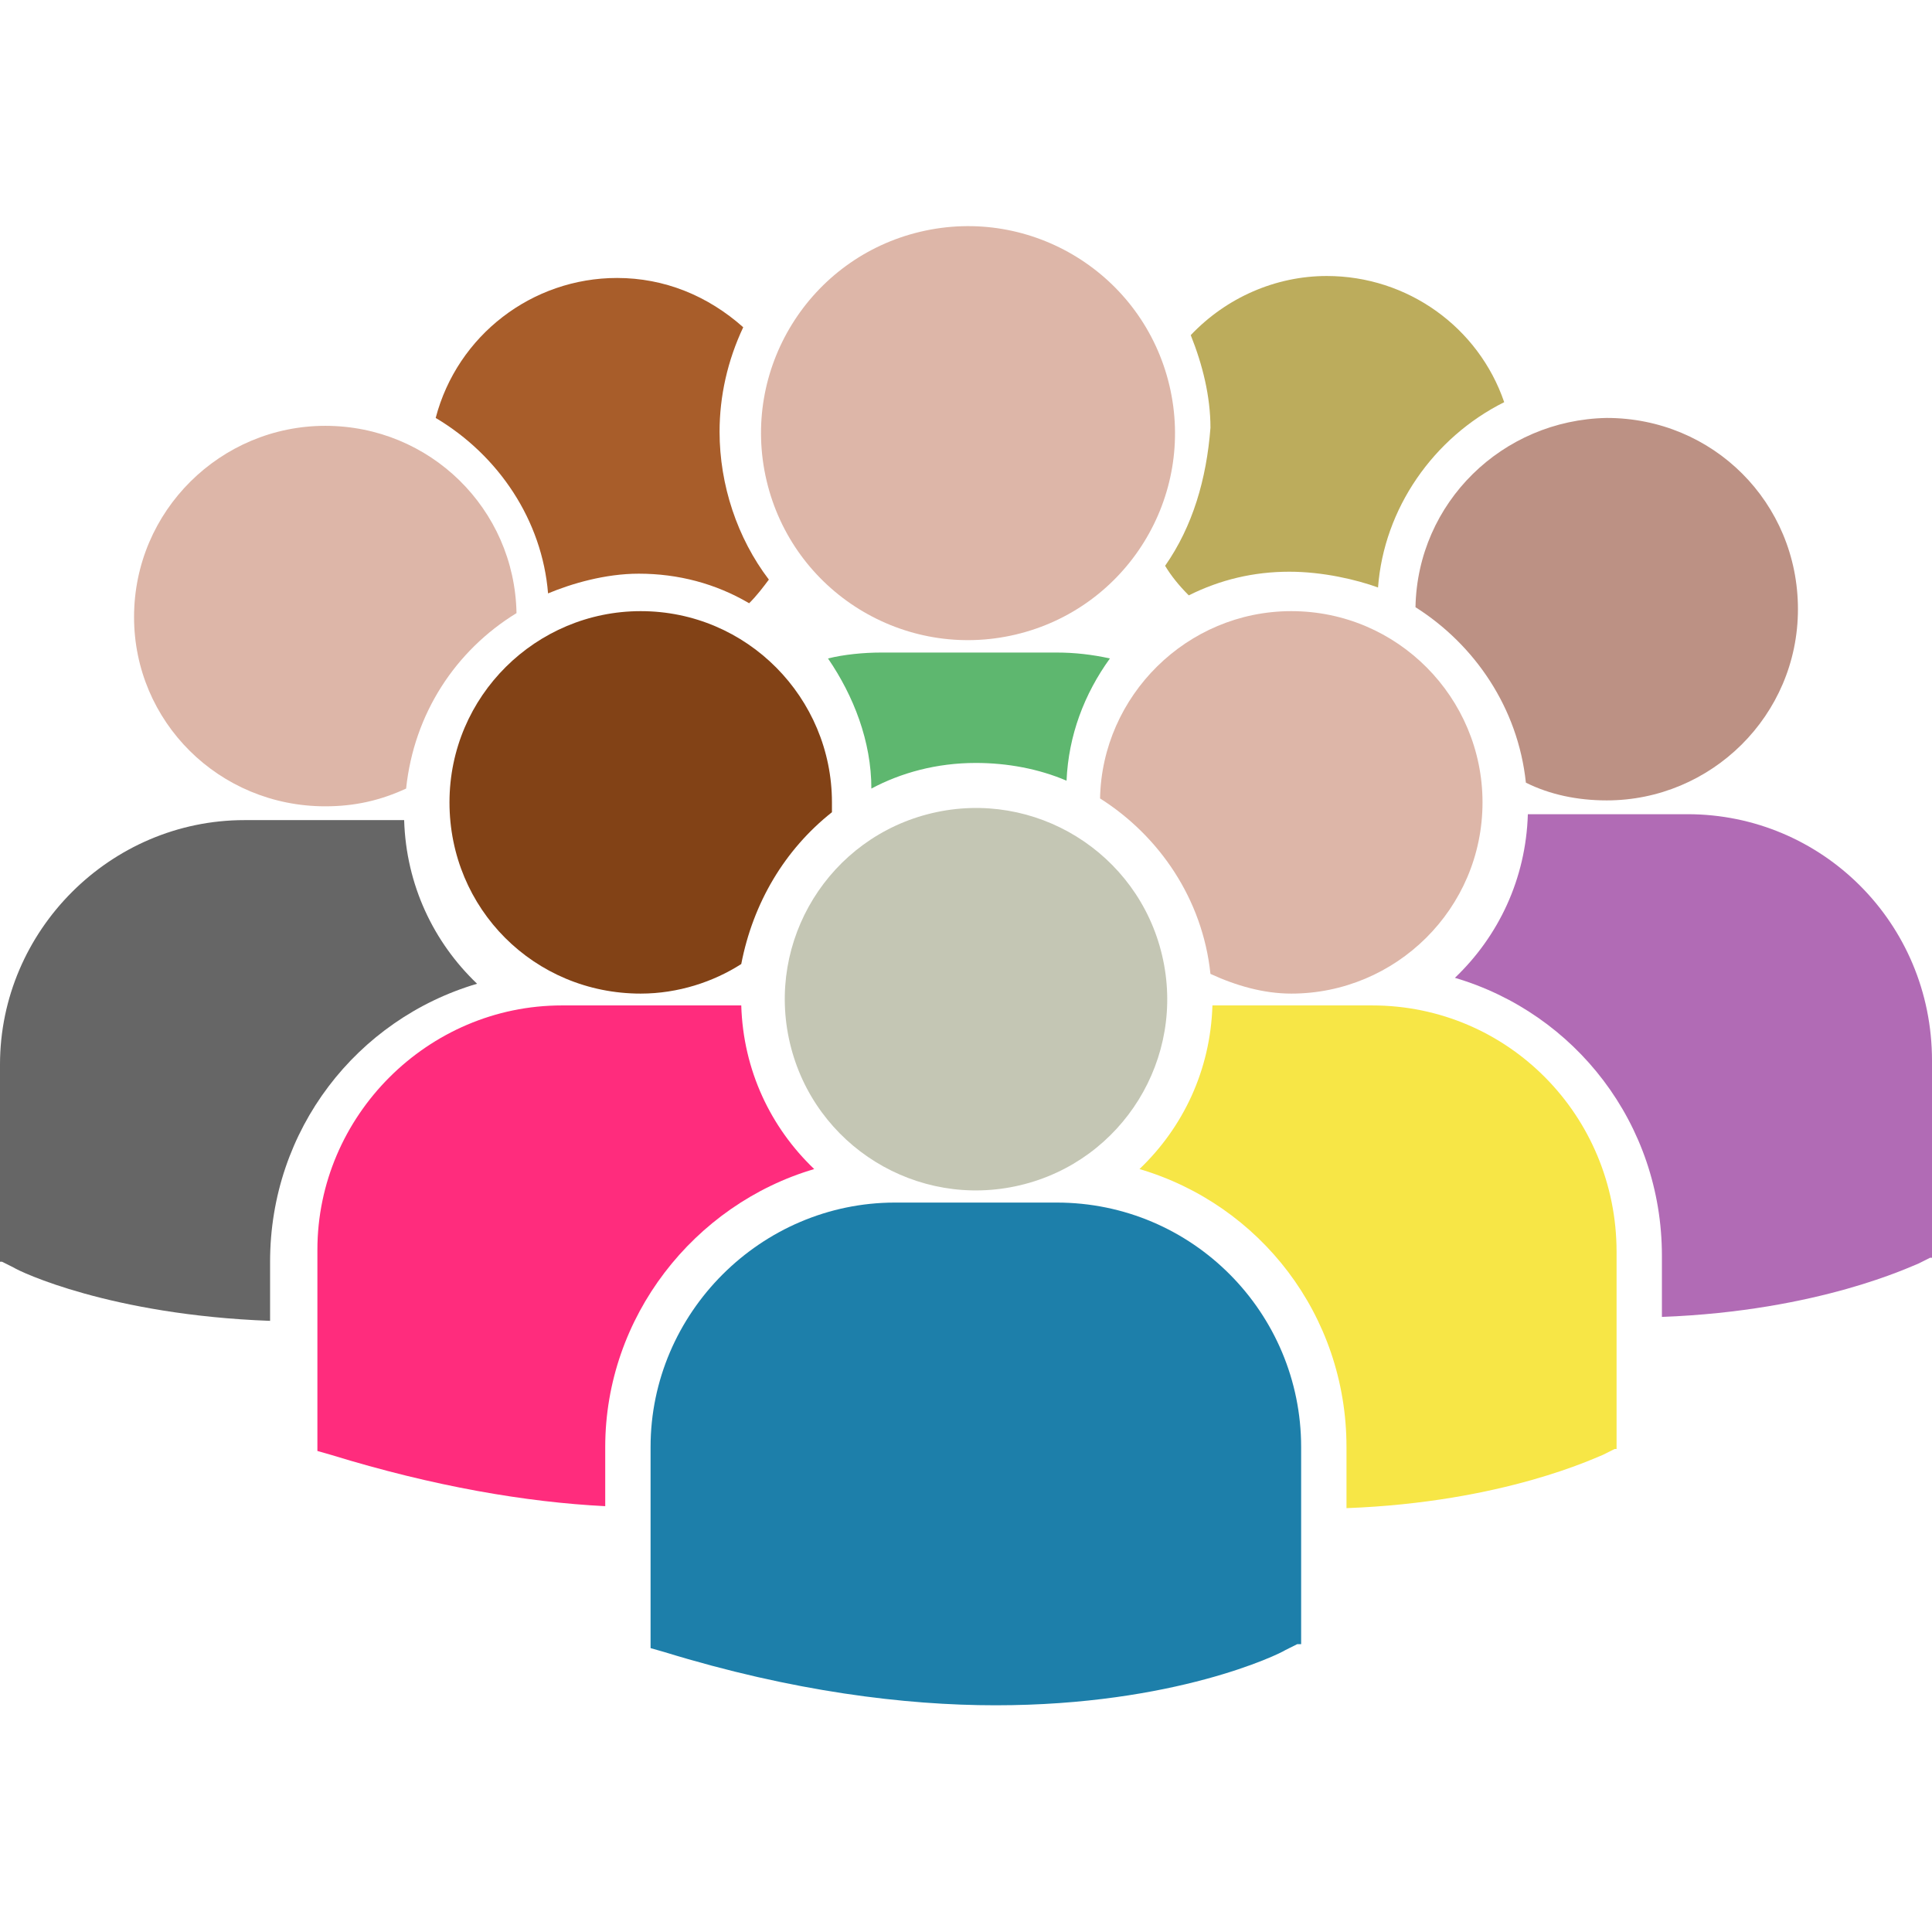
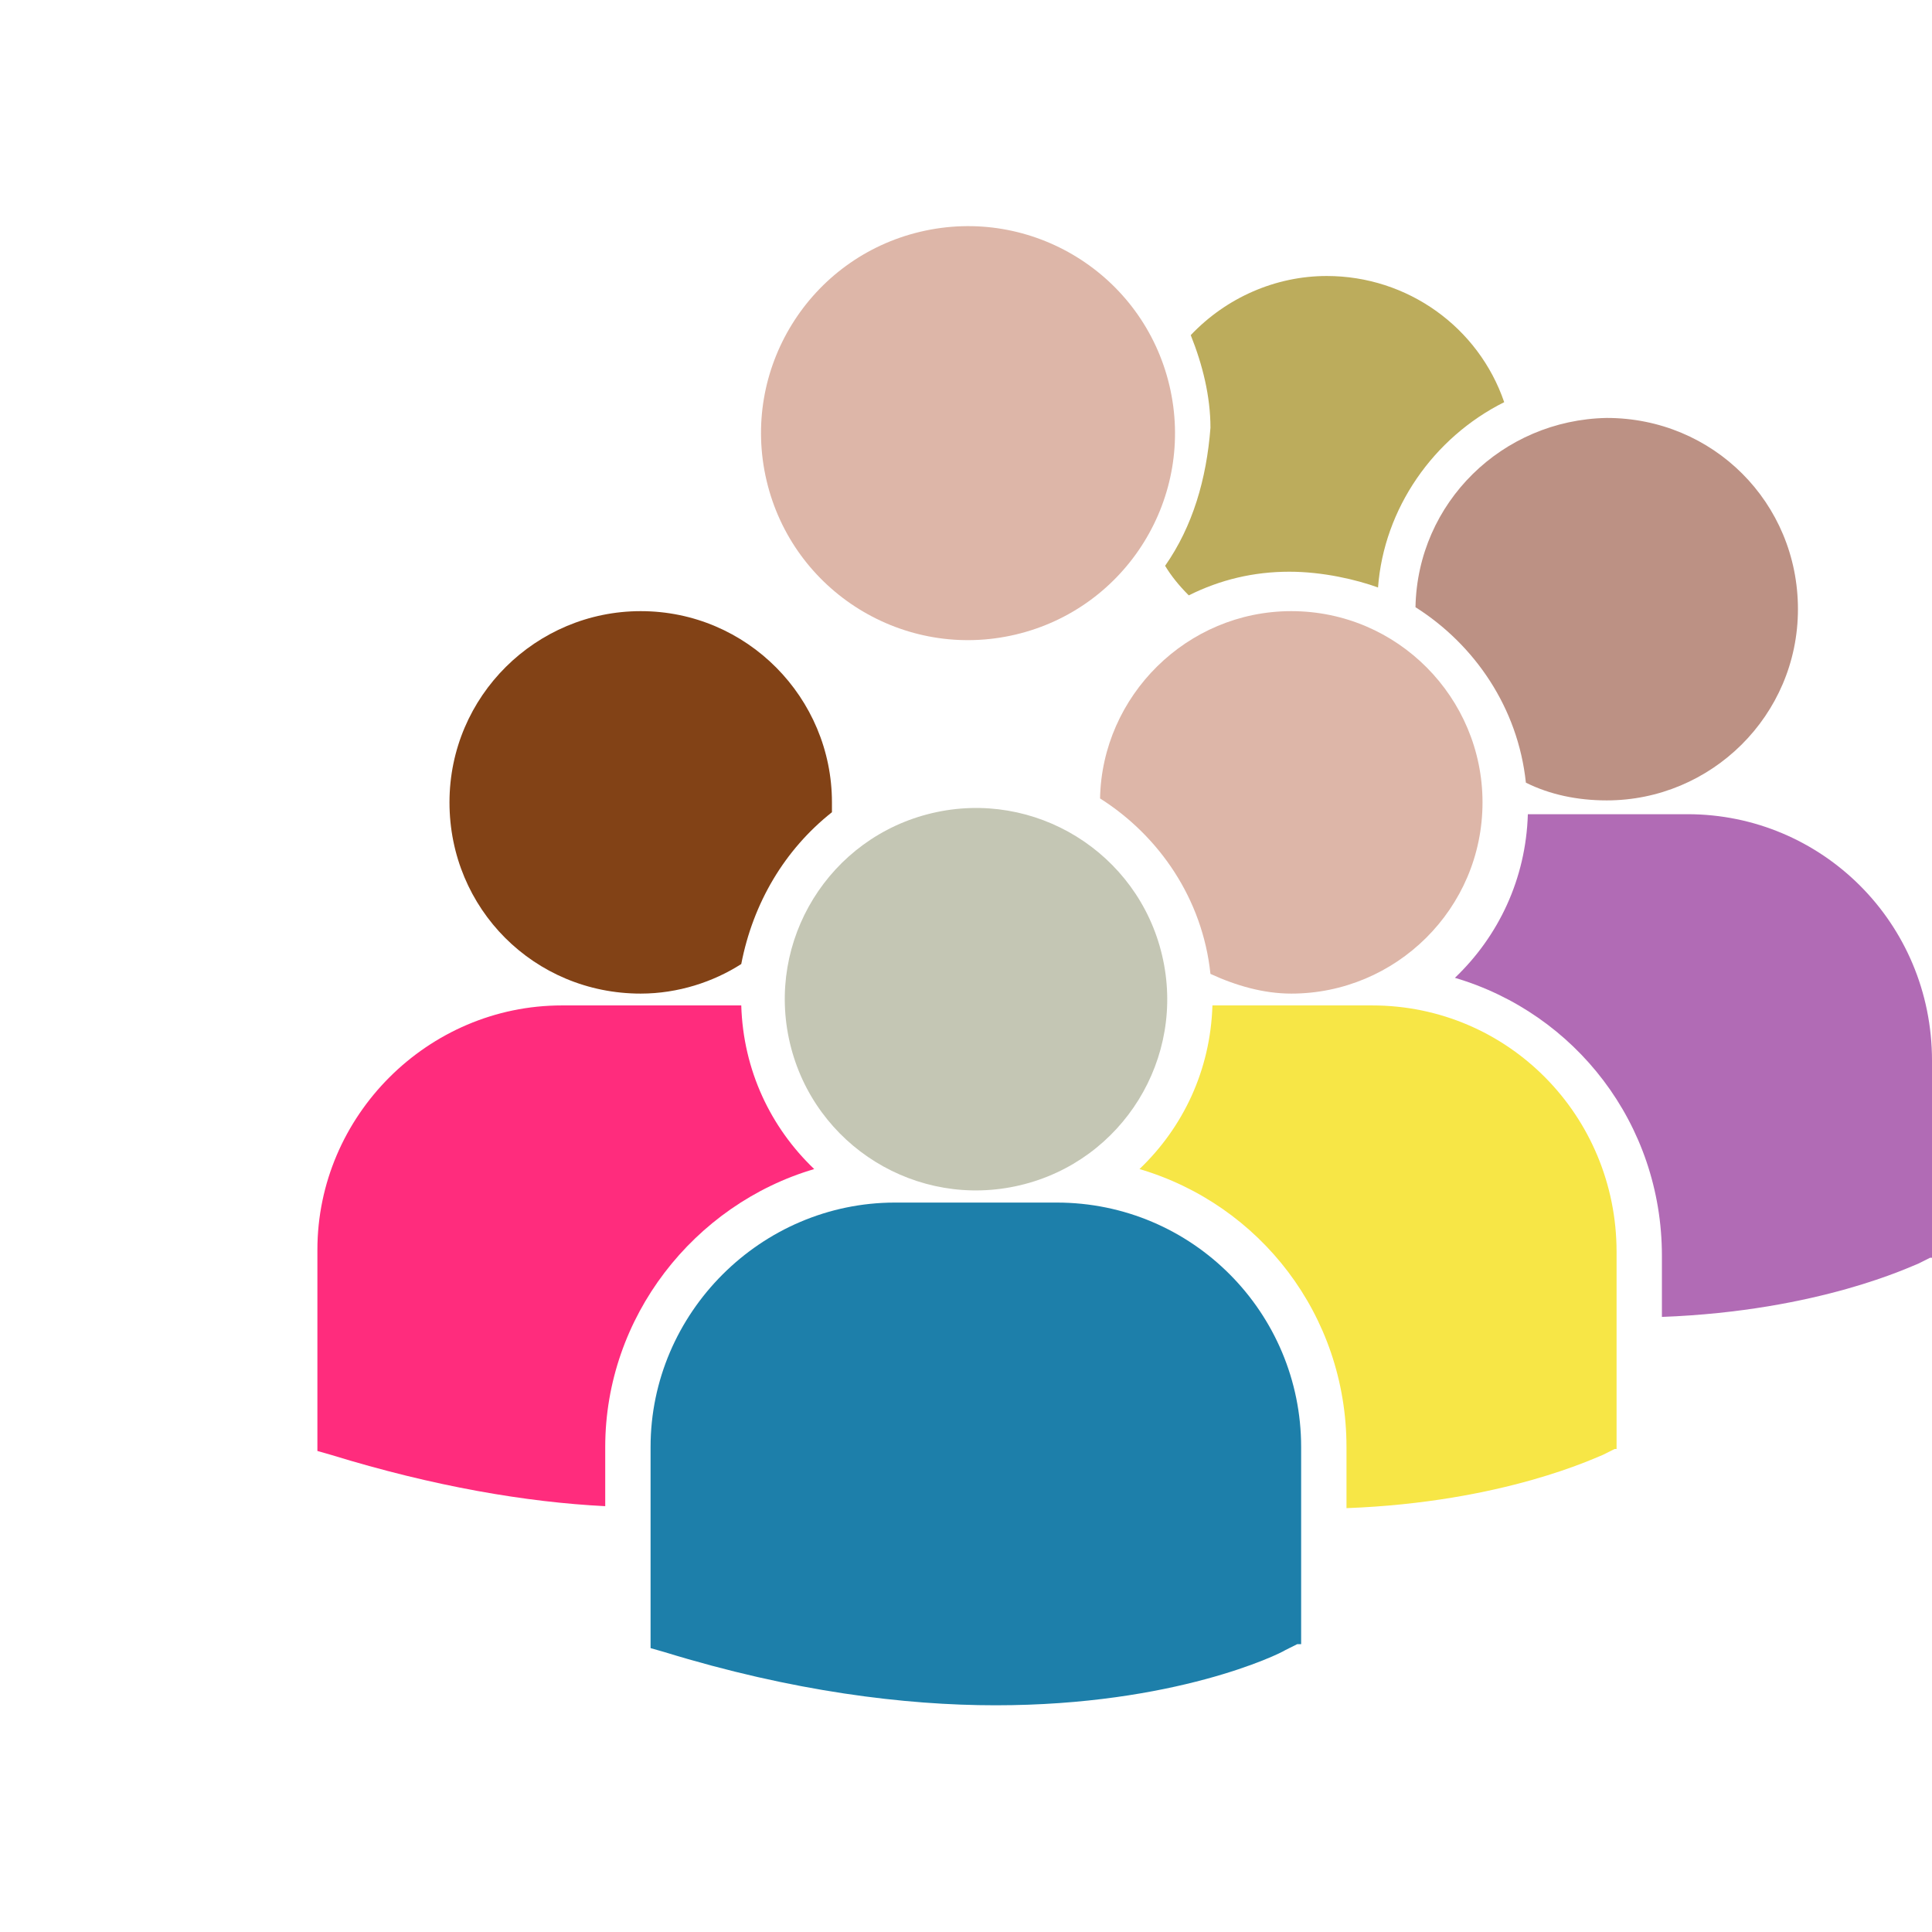
<svg xmlns="http://www.w3.org/2000/svg" version="1.1" id="Capa_1" x="0px" y="0px" viewBox="0 0 98 98" style="enable-background:new 0 0 98 98;" xml:space="preserve">
  <style type="text/css">
.st0{fill:#5EB76F;}
.st1{fill:#DDB6A8;}
.st2{fill:#BC9184;}
.st3{fill:#F7E646;}
.st4{fill:#B16BB5;}
.st5{fill:#FF2C7D;}
.st6{fill:#1D7FAA;}
.st7{fill:#666666;}
.st8{fill:#824216;}
.st9{fill:#C4C6B4;}
.st10{fill:#A85D2A;}
.st11{fill:#BCAC5C;}
</style>
-   <path class="st0" d="M49.5,38.7c1.6,0,3.2,0.3,4.6,0.9c0.1-2.3,0.9-4.4,2.2-6.2c-0.9-0.2-1.8-0.3-2.7-0.3h-8.9  c-0.9,0-1.9,0.1-2.7,0.3c1.3,1.9,2.2,4.2,2.2,6.6C45.7,39.2,47.5,38.7,49.5,38.7z" />
  <ellipse transform="matrix(0.973 -0.23 0.23 0.973 -3.732 11.858)" class="st1" cx="49.1" cy="22" rx="10.5" ry="10.5" />
  <path class="st1" d="M65.5,50.4c5.3,0,9.7-4.3,9.7-9.7c0-5.3-4.3-9.7-9.7-9.7c-5.3,0-9.6,4.3-9.7,9.5c3,1.9,5.2,5.1,5.6,8.9  C62.7,50,64.1,50.4,65.5,50.4z" />
  <path class="st2" d="M71.8,30.8c3,1.9,5.2,5.1,5.6,8.9c1.2,0.6,2.6,0.9,4.1,0.9c5.3,0,9.7-4.3,9.7-9.7s-4.3-9.7-9.7-9.7  C76.2,21.3,71.9,25.5,71.8,30.8z" />
  <path class="st3" d="M69.6,51h-8.1c-0.1,3.3-1.5,6.2-3.7,8.3c6.1,1.8,10.5,7.4,10.5,14.1v3.1c8-0.3,12.7-2.6,13-2.7l0.6-0.3H82v-10  C82,56.6,76.5,51,69.6,51z" />
  <path class="st4" d="M85.6,41.3h-8.1c-0.1,3.3-1.5,6.2-3.7,8.3c6.1,1.8,10.5,7.4,10.5,14.1v3.1c8-0.3,12.7-2.6,13-2.7l0.6-0.3H98  v-10C98,46.8,92.4,41.3,85.6,41.3z" />
  <path class="st5" d="M41.3,59.3c-2.2-2.1-3.6-5-3.7-8.3c-0.3,0-0.6,0-0.9,0h-8.2c-6.8,0-12.4,5.6-12.4,12.4v10l0,0.2l0.7,0.2  c5.2,1.6,9.9,2.4,13.9,2.6v-3C30.7,66.8,35.2,61.1,41.3,59.3z" />
  <path class="st6" d="M53.6,61h-8.2c-6.8,0-12.4,5.6-12.4,12.4v10l0,0.2l0.7,0.2c6.5,2,12.2,2.7,16.8,2.7c9.1,0,14.4-2.6,14.7-2.8  l0.6-0.3H66v-10C66,66.6,60.5,61,53.6,61z" />
-   <path class="st1" d="M16.5,40.9c1.5,0,2.8-0.3,4.1-0.9c0.4-3.8,2.5-7,5.6-8.9c-0.1-5.3-4.4-9.5-9.7-9.5c-5.3,0-9.7,4.3-9.7,9.7  C6.8,36.6,11.1,40.9,16.5,40.9z" />
-   <path class="st7" d="M24.2,49.9c-2.2-2.1-3.6-5-3.7-8.3h-8.1C5.6,41.6,0,47.2,0,54v10h0.1l0.6,0.3c0.3,0.2,4.9,2.4,13,2.7V64  C13.7,57.3,18.1,51.7,24.2,49.9z" />
  <path class="st8" d="M42.2,41.2c0-0.2,0-0.4,0-0.5c0-5.3-4.3-9.7-9.7-9.7c-5.3,0-9.7,4.3-9.7,9.7s4.3,9.7,9.7,9.7  c1.9,0,3.7-0.6,5.1-1.5C38.2,45.8,39.8,43.1,42.2,41.2z" />
  <ellipse transform="matrix(0.973 -0.23 0.23 0.973 -10.317 12.738)" class="st9" cx="49.5" cy="50.7" rx="9.7" ry="9.7" />
-   <path class="st10" d="M27.8,30.1c1.2-0.5,2.9-1,4.6-1c2,0,3.9,0.5,5.6,1.5c0.4-0.4,0.7-0.8,1-1.2c-1.6-2.1-2.5-4.8-2.5-7.5  c0-1.8,0.4-3.6,1.2-5.3c-1.8-1.6-4-2.5-6.4-2.5c-4.3,0-8.1,2.9-9.2,7.1C25.3,23.1,27.5,26.4,27.8,30.1z" />
  <path class="st11" d="M59.1,28.7c0.3,0.5,0.7,1,1.2,1.5c1.6-0.8,3.3-1.2,5.1-1.2c1.7,0,3.4,0.4,4.5,0.8c0.3-4,2.8-7.6,6.4-9.4  c-1.3-3.8-4.9-6.4-9-6.4c-2.6,0-5.1,1.1-6.9,3c0.6,1.5,1,3.1,1,4.7C61.2,24.3,60.5,26.7,59.1,28.7z" />
</svg>